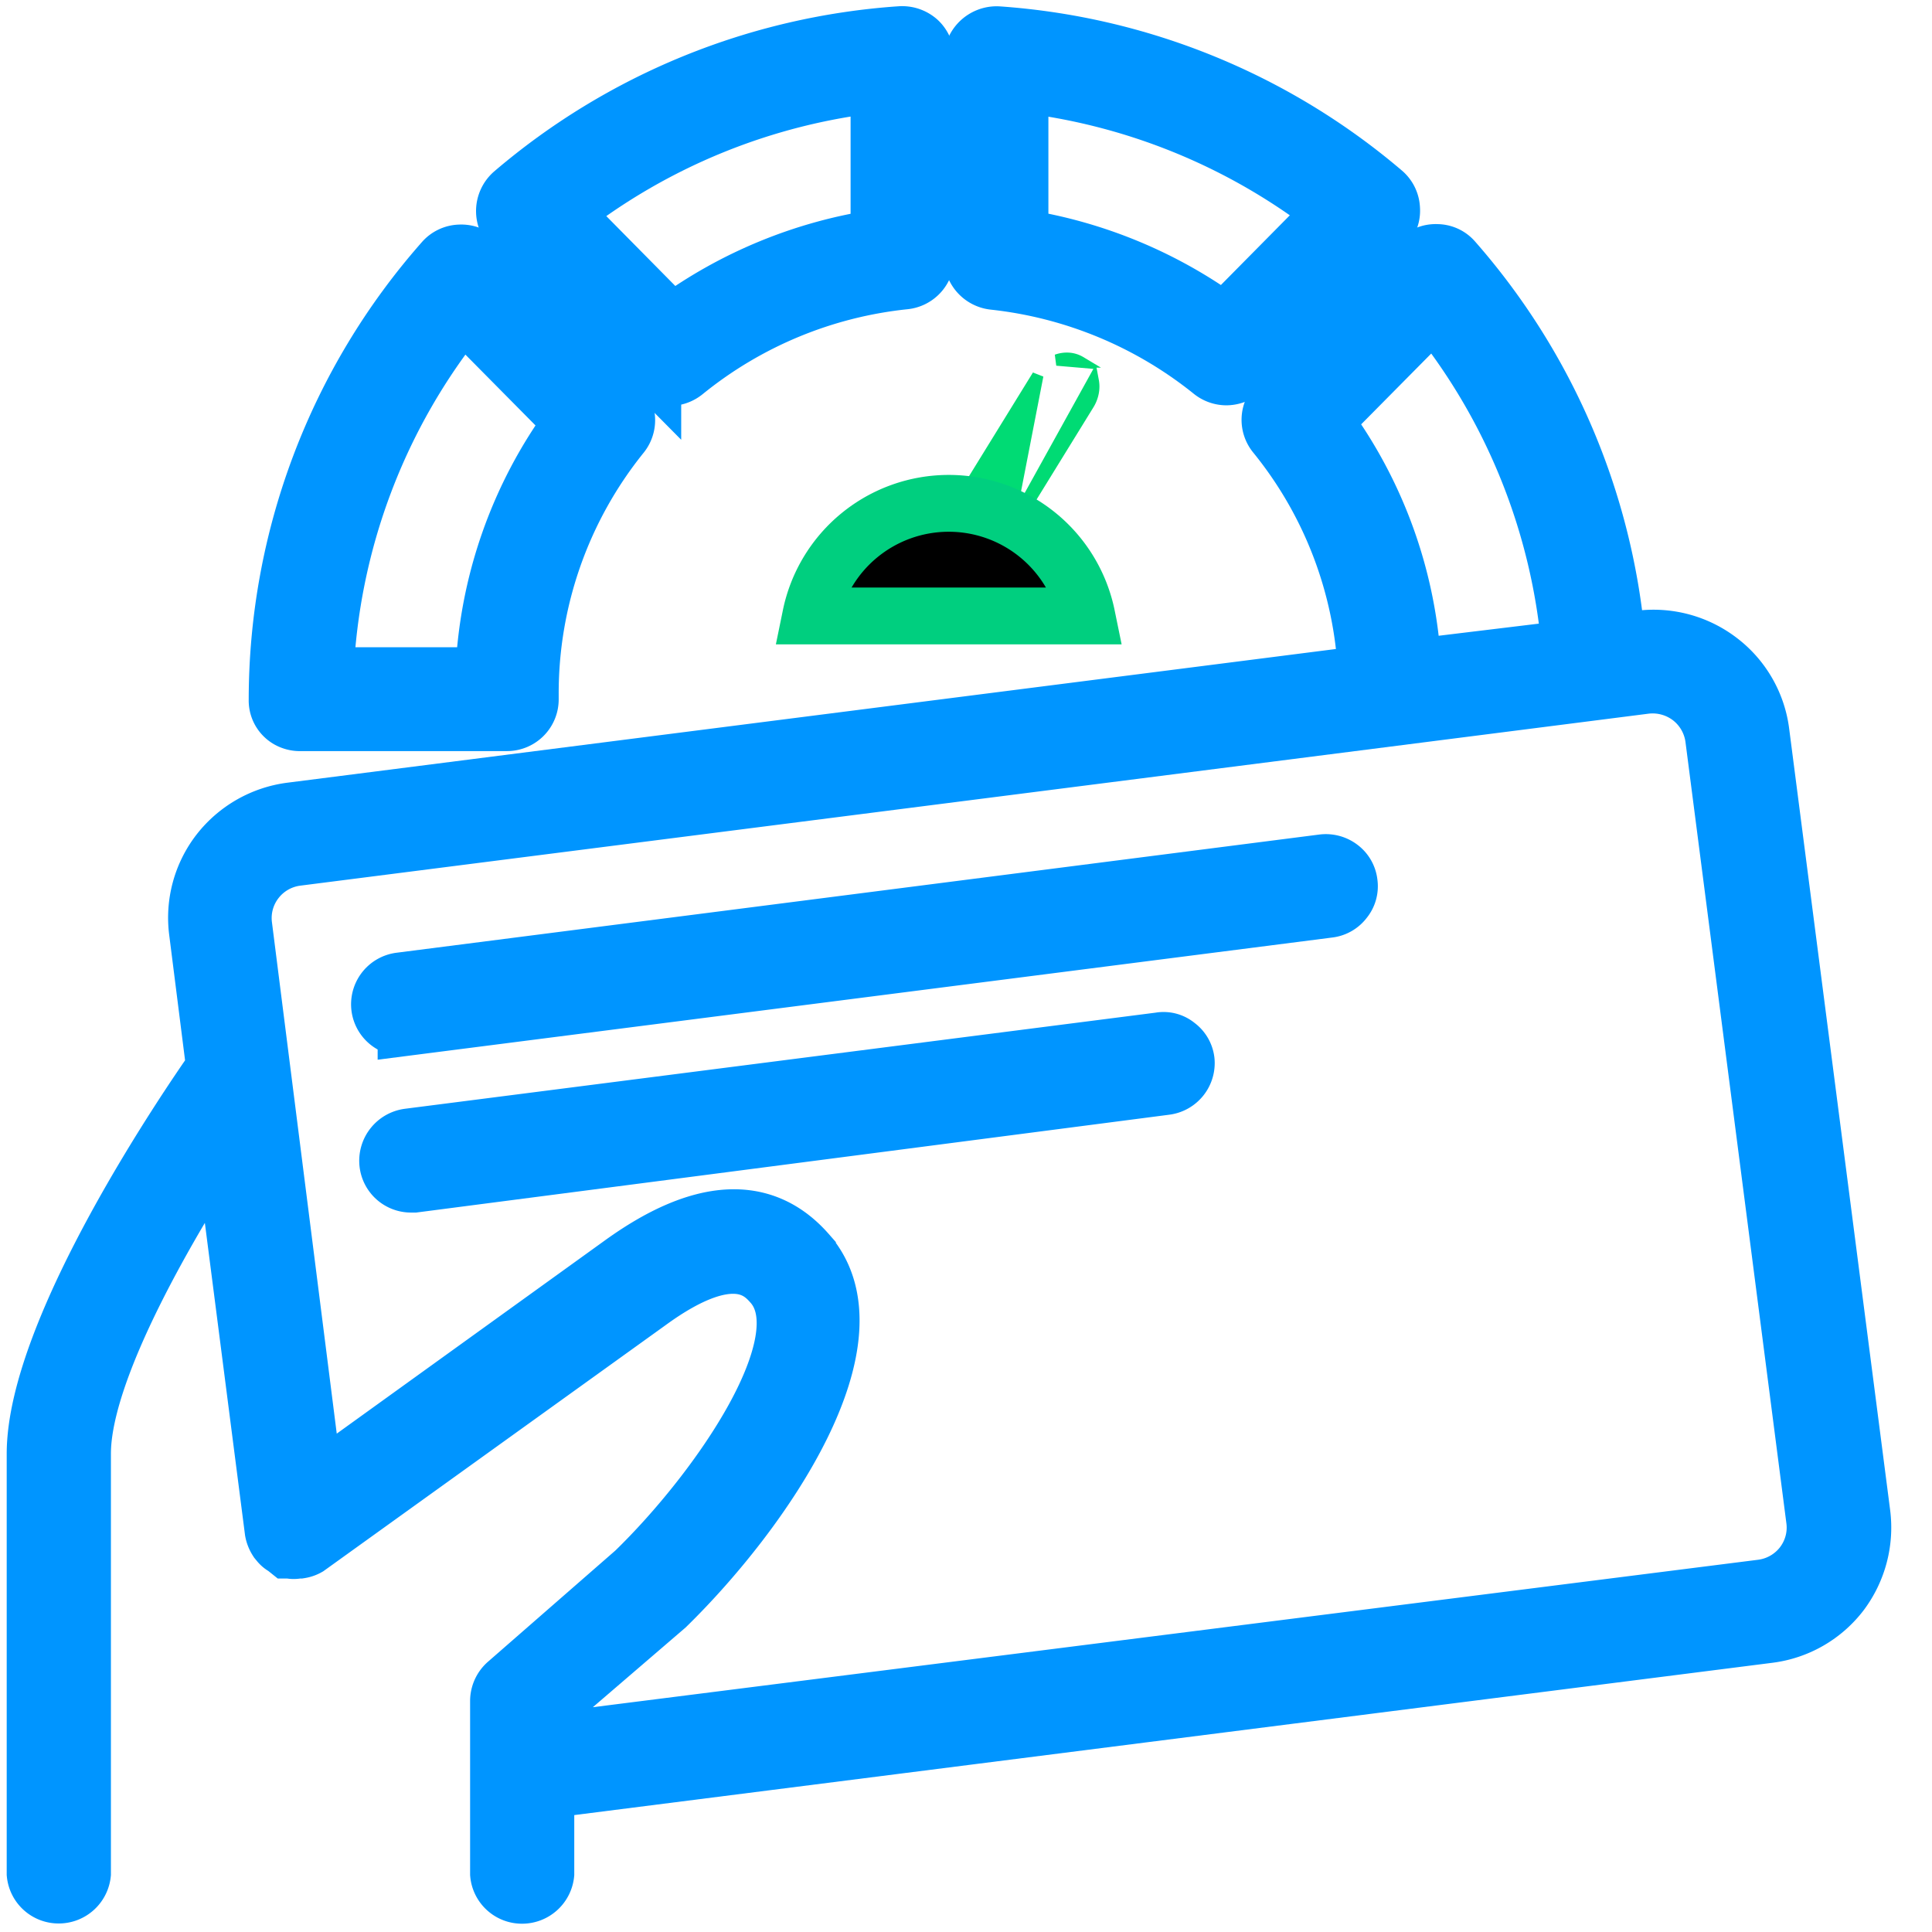
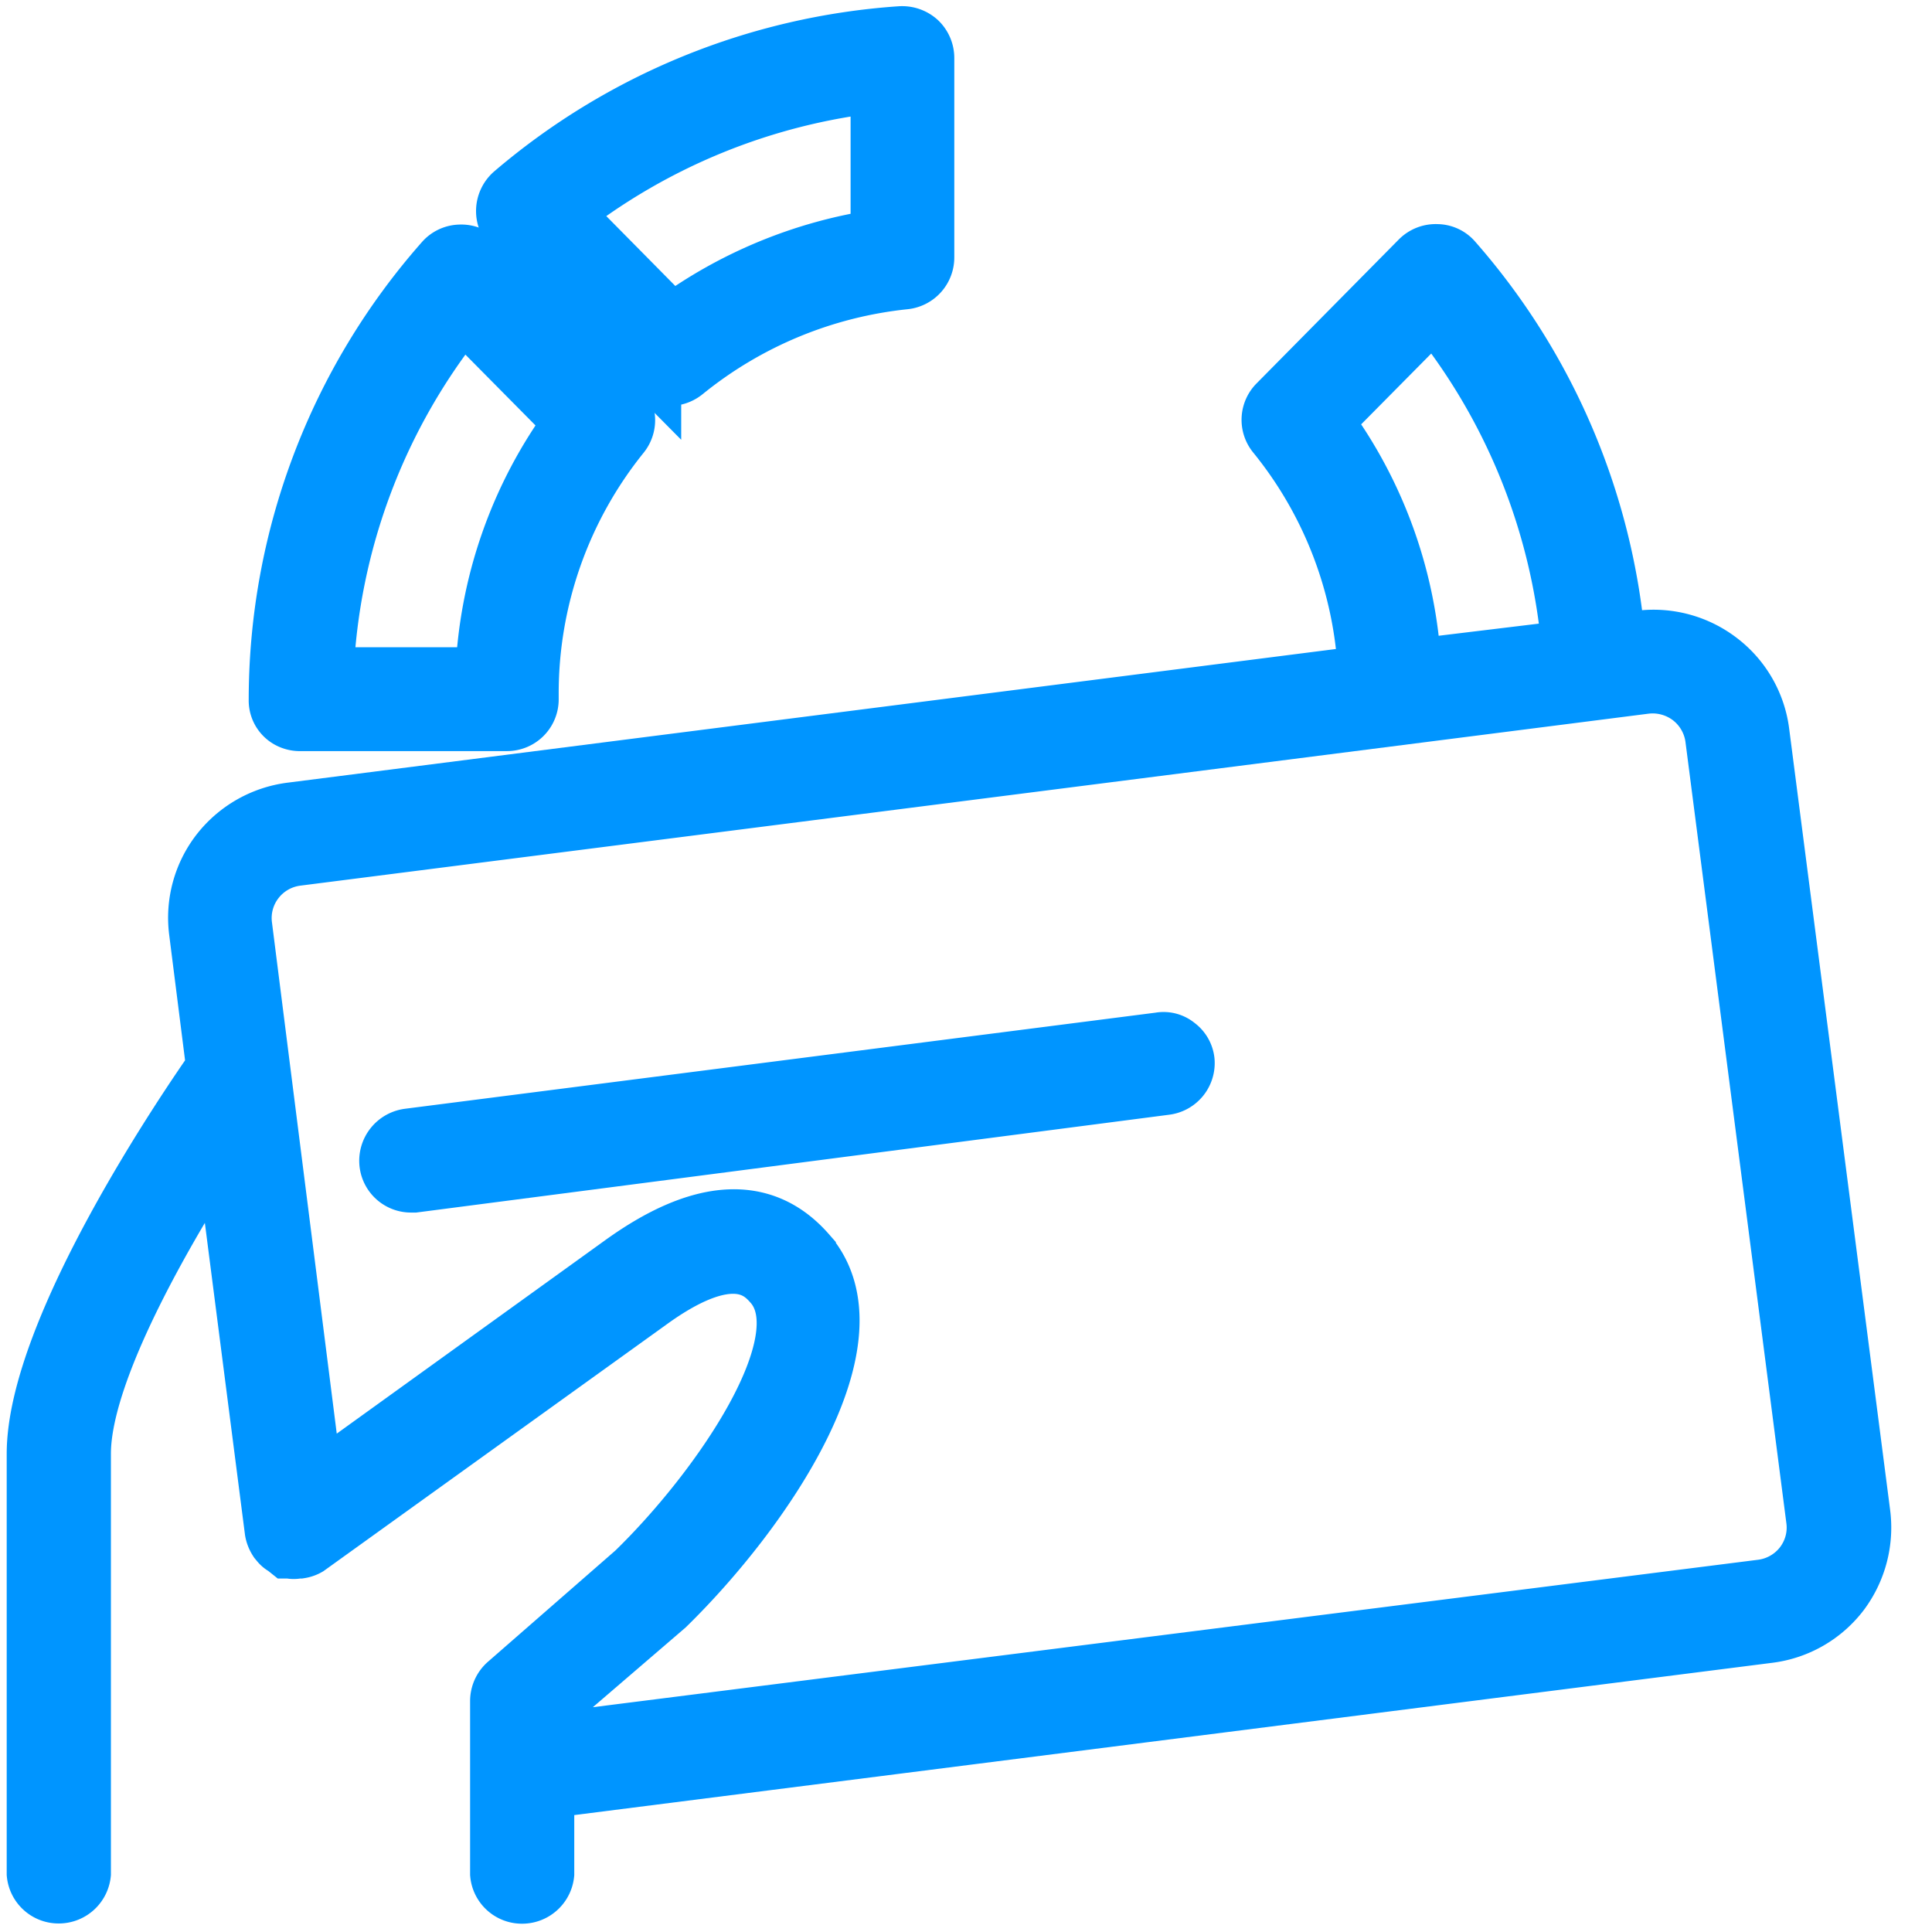
<svg xmlns="http://www.w3.org/2000/svg" width="34" height="34" viewBox="0 0 34 34">
  <path d="M32.767 26.635 30.99 12.883a1.885 1.885 0 0 0-.727-1.258 1.91 1.91 0 0 0-1.41-.379l-.397.052a11.733 11.733 0 0 0-2.873-6.718.393.393 0 0 0-.297-.136.414.414 0 0 0-.314.122l-2.5 2.53a.41.41 0 0 0-.03.552 7.19 7.19 0 0 1 1.604 4.209L5.122 14.27a1.915 1.915 0 0 0-1.267.722 1.89 1.89 0 0 0-.381 1.401l.303 2.395c-.444.633-3.159 4.591-3.159 6.799v7.387a.415.415 0 0 0 .417.376.42.42 0 0 0 .417-.377v-7.39c0-1.508 1.588-4.168 2.47-5.518l.885 6.879c.011.062.035.12.07.173l.033.04c.026.031.057.056.093.074l.06.048h.033a.297.297 0 0 0 .144 0h.04a.405.405 0 0 0 .138-.048l6.007-4.319c1.481-1.078 1.977-.522 2.162-.313.874.997-.93 3.61-2.418 5.055l-2.251 1.965a.42.42 0 0 0-.145.312v3.046a.414.414 0 0 0 .417.377.42.42 0 0 0 .416-.377v-1.475l21.532-2.737a1.896 1.896 0 0 0 1.266-.736c.297-.401.427-.9.363-1.394ZM14.21 22.047c-.774-.883-1.878-.82-3.278.192l-5.396 3.888-1.248-9.848a1.07 1.07 0 0 1 .22-.782c.172-.222.426-.368.706-.406l23.739-3.028c.283-.034.568.044.794.217.225.174.372.43.41.71l1.777 13.759c.036.28-.042.564-.216.789a1.08 1.08 0 0 1-.714.407l-21.416 2.71v-.544l2.14-1.839c1.723-1.685 3.8-4.72 2.482-6.225Zm10.654-10.3a8 8 0 0 0-1.559-4.334l1.93-1.95a10.905 10.905 0 0 1 2.396 5.949l-2.767.335ZM11.488 6.523c.08.078.188.121.3.121a.428.428 0 0 0 .263-.096 7.34 7.34 0 0 1 3.873-1.604.416.416 0 0 0 .37-.412V1.02a.417.417 0 0 0-.129-.301.43.43 0 0 0-.315-.11 11.737 11.737 0 0 0-6.832 2.791.423.423 0 0 0-.026.604l2.496 2.52ZM9.91 3.745a10.912 10.912 0 0 1 5.559-2.266v2.704a8.177 8.177 0 0 0-3.644 1.501L9.91 3.745Z" stroke="#0095FF" />
-   <path d="M17.49 4.952a7.377 7.377 0 0 1 3.834 1.59.42.42 0 0 0 .259.091.439.439 0 0 0 .3-.125l2.489-2.516a.397.397 0 0 0 .118-.313.408.408 0 0 0-.144-.298A11.725 11.725 0 0 0 17.56.611a.432.432 0 0 0-.411.247.41.41 0 0 0-.037.165v3.524a.422.422 0 0 0 .378.405Zm.46-.773v-2.7a10.942 10.942 0 0 1 5.51 2.251l-1.914 1.936a8.195 8.195 0 0 0-3.596-1.487ZM7.146 18.081l16.235-2.078a.4.4 0 0 0 .278-.159.388.388 0 0 0 .085-.301.396.396 0 0 0-.16-.28.42.42 0 0 0-.307-.08L7.038 17.263a.415.415 0 0 0-.359.434.41.41 0 0 0 .411.387l.056-.004Z" stroke="#0095FF" />
-   <path d="m17.707 9.469-.083-.043-.737-.382-.095-.05.056-.091 1.415-2.295-.556 2.861Zm0 0 .048-.079 1.397-2.266a.617.617 0 0 0 .084-.206.545.545 0 0 0 .003-.215L17.707 9.47Zm1.106-3.163a.523.523 0 0 0-.216.03l.419.036-.002-.002a.459.459 0 0 0-.201-.064Z" fill="#00DB74" stroke="#00DB74" stroke-width=".2" />
  <path d="M20.875 18.669a.394.394 0 0 0-.16-.273.371.371 0 0 0-.307-.08L7.194 20.008a.423.423 0 0 0-.37.463.411.411 0 0 0 .411.368h.056l13.224-1.718a.416.416 0 0 0 .36-.452ZM5.296 12.718h3.621a.41.41 0 0 0 .415-.42v-.091a7.24 7.24 0 0 1 1.607-4.555.413.413 0 0 0-.025-.544L8.41 4.569a.423.423 0 0 0-.315-.117.406.406 0 0 0-.296.14 11.676 11.676 0 0 0-2.922 7.725.387.387 0 0 0 .257.376.416.416 0 0 0 .162.025Zm.425-.828a10.876 10.876 0 0 1 2.422-6.408l1.93 1.95a8.015 8.015 0 0 0-1.56 4.458H5.722Z" stroke="#0095FF" />
-   <path d="M14.272 10.84h-.005a2.48 2.48 0 0 1 4.859 0H14.272Z" stroke="#00CF7F" />
</svg>